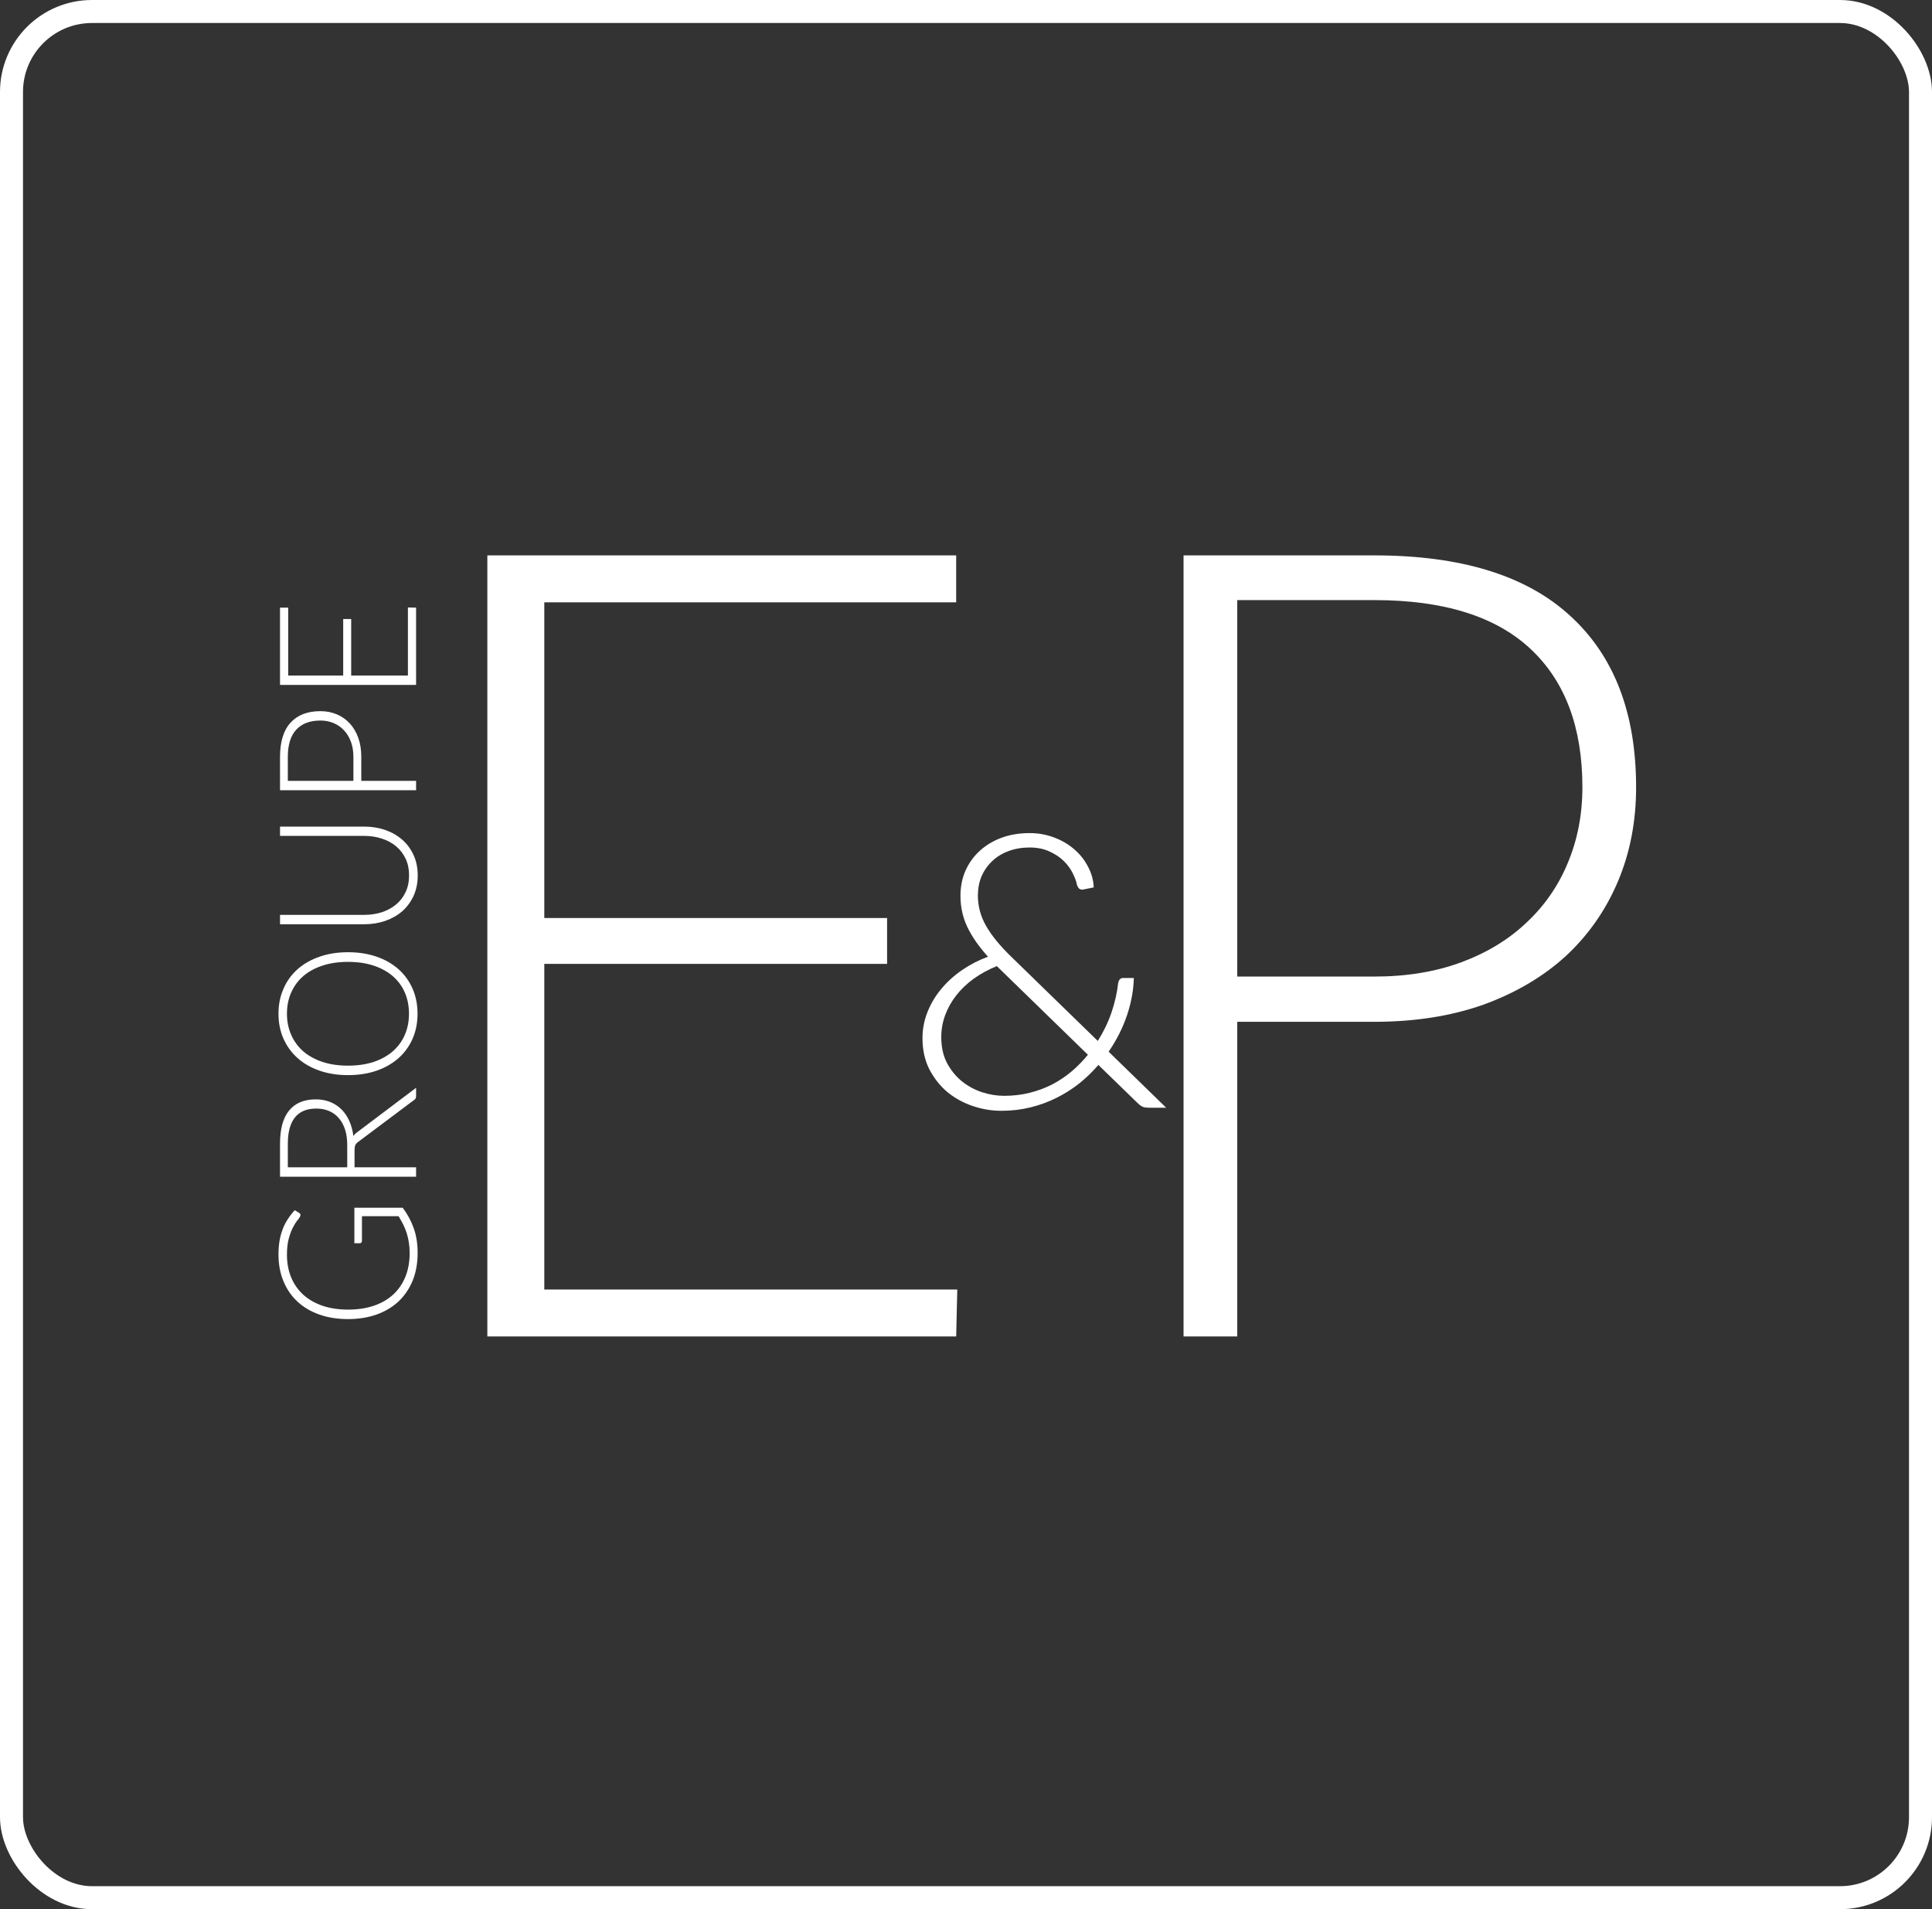
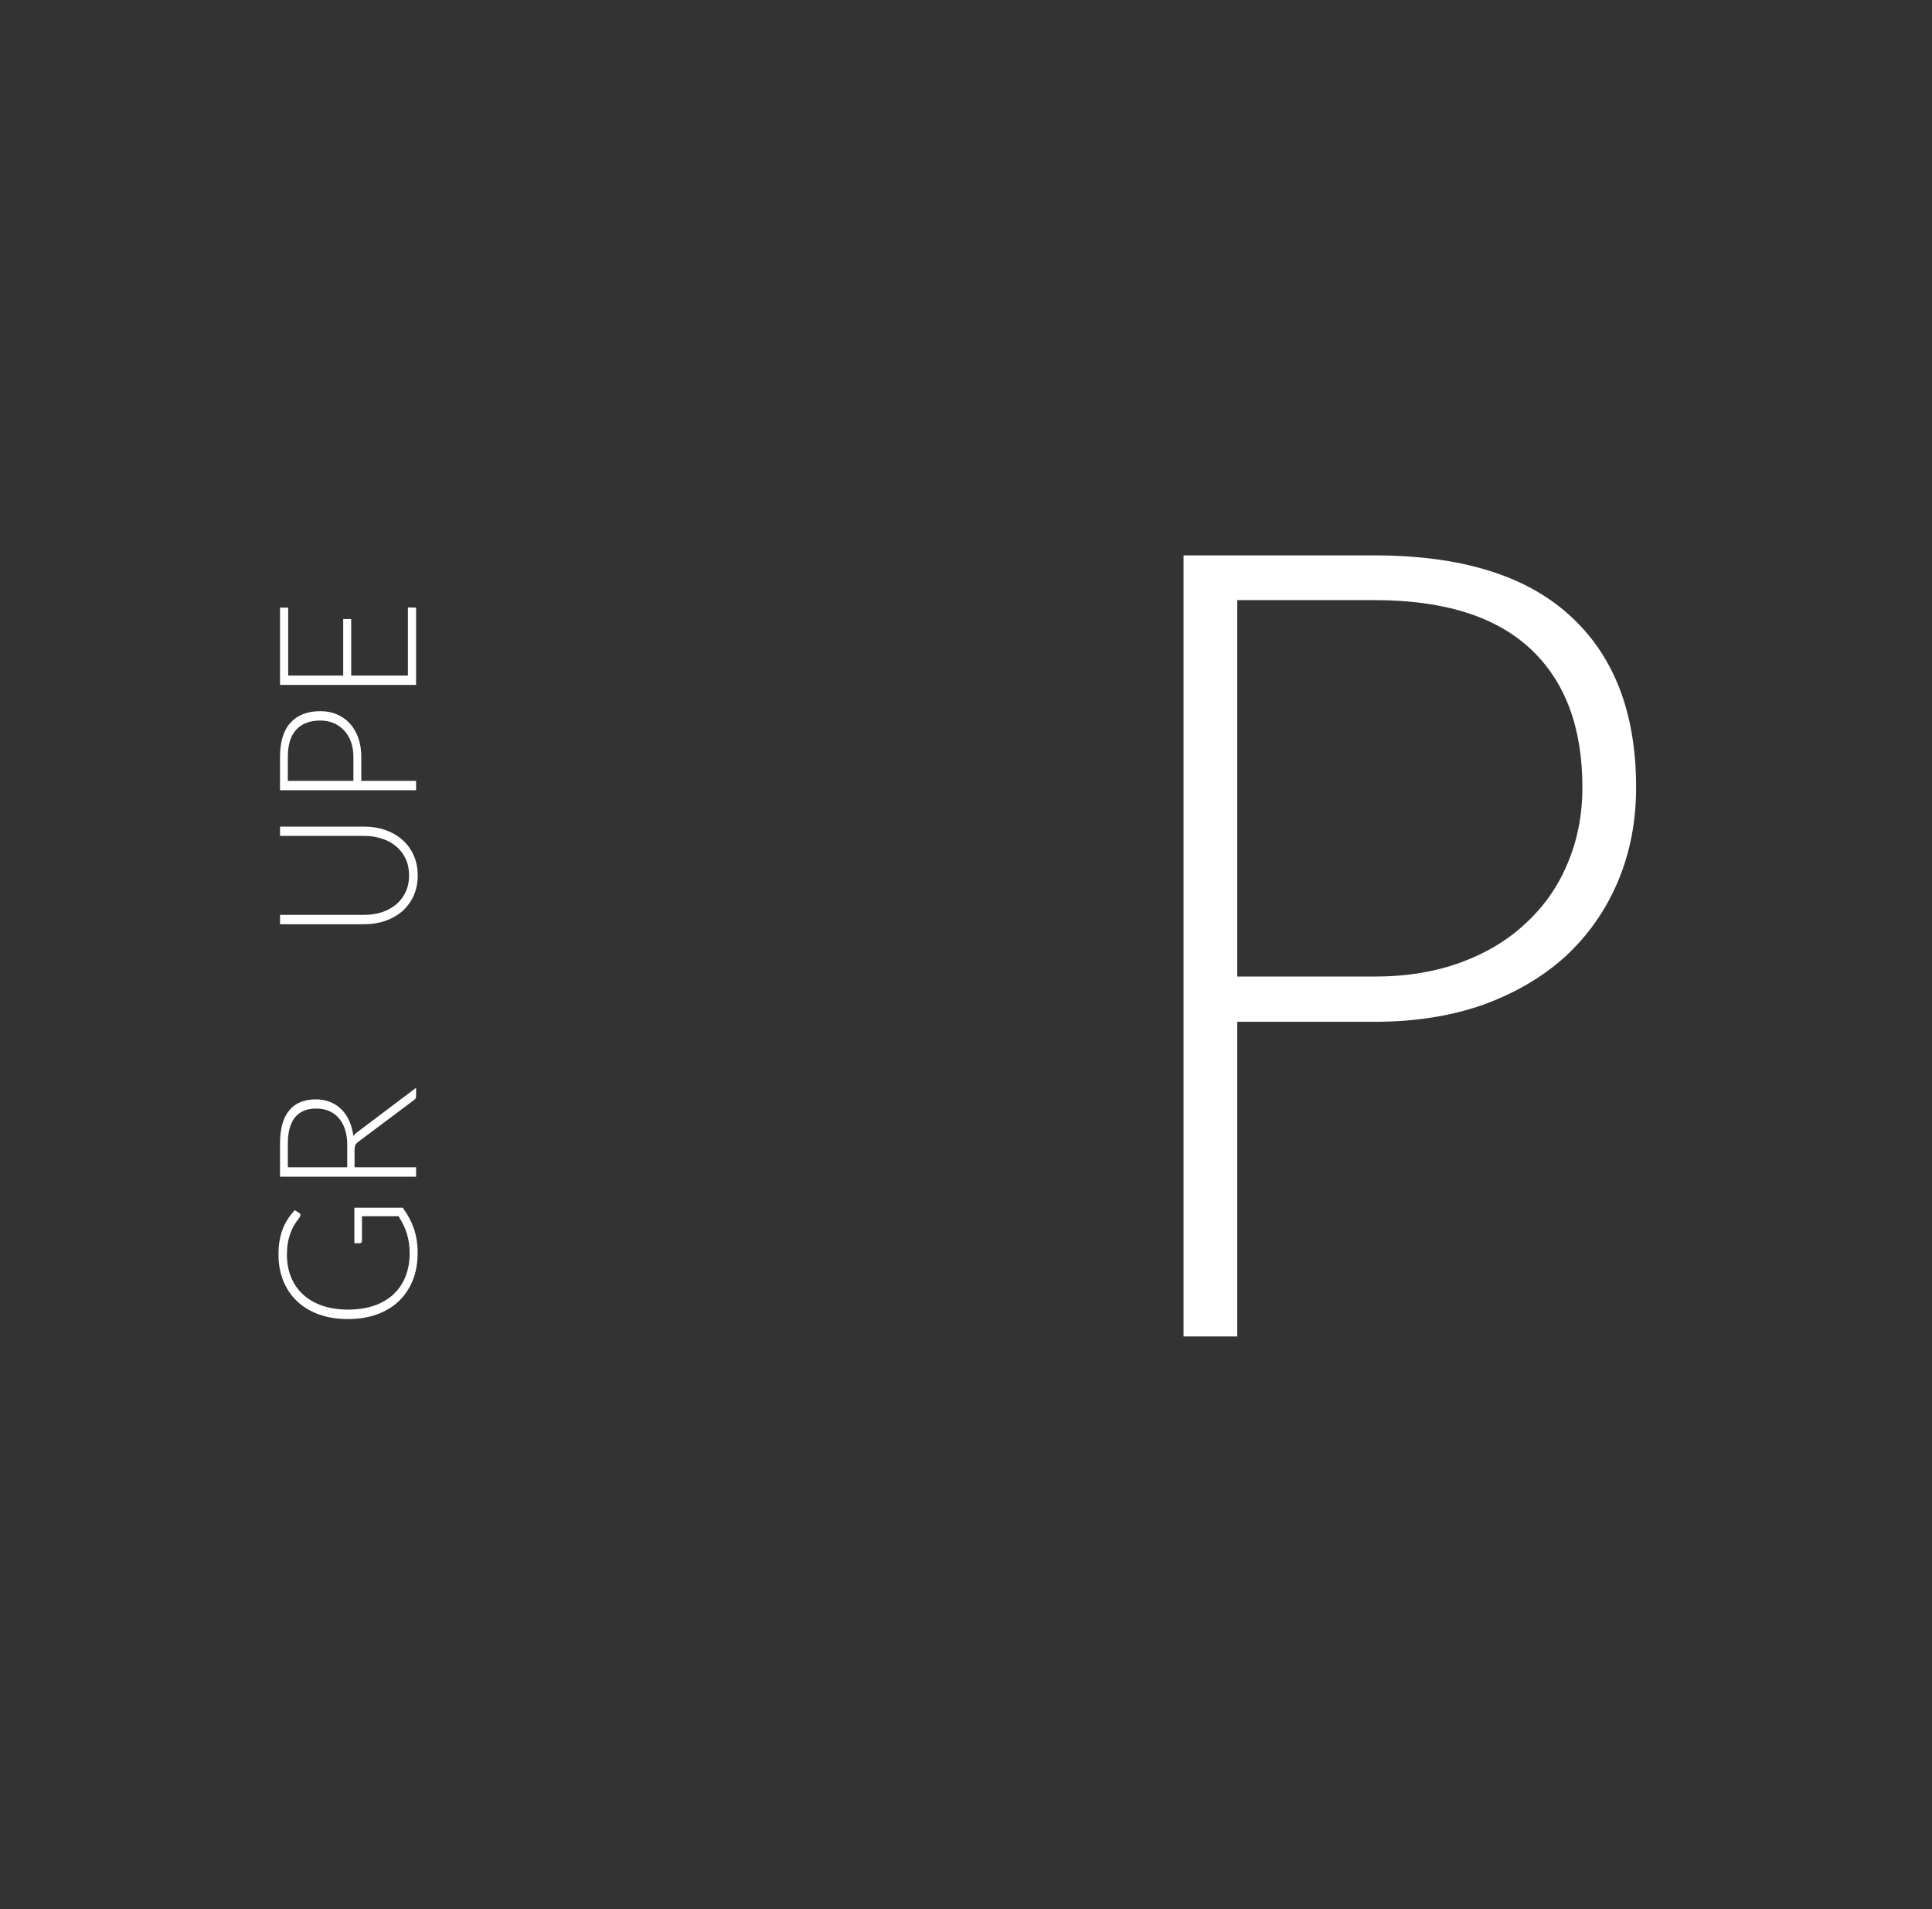
<svg xmlns="http://www.w3.org/2000/svg" width="84" height="83" viewBox="0 0 84 83" fill="none">
  <rect x="0" y="0" width="84" height="83" fill="#333333" stroke="none" />
-   <rect x="0.5" y="0.5" width="83" height="82" rx="3.5" stroke="white" />
-   <path d="M41.621 56.06L41.573 58.1H21.189V24.145H41.573V26.185H23.665V39.911H38.569V41.903H23.665V56.06H41.621Z" fill="white" />
  <path d="M59.756 42.455C61.161 42.455 62.423 42.246 63.541 41.831C64.66 41.415 65.604 40.839 66.375 40.103C67.161 39.367 67.758 38.503 68.166 37.511C68.589 36.504 68.8 35.408 68.8 34.224C68.8 31.616 68.045 29.609 66.534 28.201C65.022 26.793 62.763 26.089 59.756 26.089H53.794V42.455H59.756ZM59.756 24.145C63.519 24.145 66.352 25.017 68.256 26.761C70.176 28.505 71.135 30.992 71.135 34.224C71.135 35.712 70.871 37.079 70.342 38.327C69.813 39.575 69.057 40.655 68.075 41.567C67.093 42.462 65.899 43.166 64.493 43.678C63.088 44.174 61.509 44.422 59.756 44.422H53.794V58.1H51.459V24.145H59.756Z" fill="white" />
-   <path d="M43.342 42C42.971 42.15 42.634 42.334 42.331 42.551C42.034 42.768 41.781 43.01 41.573 43.277C41.366 43.544 41.206 43.83 41.093 44.136C40.981 44.442 40.925 44.759 40.925 45.087C40.925 45.515 41.006 45.888 41.169 46.205C41.337 46.522 41.554 46.789 41.818 47.006C42.081 47.217 42.373 47.376 42.693 47.482C43.019 47.587 43.339 47.64 43.654 47.64C44.052 47.64 44.425 47.596 44.774 47.507C45.127 47.418 45.456 47.295 45.759 47.139C46.062 46.978 46.343 46.789 46.601 46.572C46.859 46.35 47.092 46.111 47.3 45.855L43.434 42.092L43.342 42ZM50.703 48.157H49.953C49.852 48.157 49.768 48.146 49.7 48.124C49.639 48.102 49.566 48.052 49.481 47.974L47.755 46.297C47.508 46.586 47.233 46.853 46.929 47.098C46.626 47.337 46.298 47.546 45.944 47.724C45.59 47.901 45.212 48.041 44.807 48.141C44.403 48.241 43.979 48.291 43.536 48.291C43.114 48.291 42.699 48.221 42.289 48.082C41.879 47.943 41.511 47.74 41.186 47.473C40.866 47.201 40.605 46.87 40.403 46.48C40.206 46.086 40.108 45.638 40.108 45.137C40.108 44.737 40.181 44.356 40.327 43.994C40.473 43.627 40.672 43.293 40.925 42.993C41.178 42.687 41.478 42.414 41.826 42.175C42.174 41.936 42.55 41.741 42.955 41.591C42.55 41.141 42.25 40.707 42.053 40.29C41.857 39.873 41.759 39.425 41.759 38.946C41.759 38.557 41.829 38.198 41.969 37.87C42.115 37.536 42.32 37.247 42.584 37.002C42.848 36.758 43.162 36.566 43.527 36.427C43.898 36.288 44.31 36.218 44.765 36.218C45.141 36.218 45.498 36.282 45.835 36.41C46.172 36.538 46.464 36.71 46.711 36.927C46.963 37.144 47.163 37.397 47.309 37.687C47.46 37.97 47.541 38.268 47.553 38.579L47.098 38.671C47.042 38.682 46.989 38.674 46.938 38.646C46.893 38.613 46.857 38.557 46.828 38.479C46.8 38.329 46.739 38.159 46.643 37.97C46.553 37.781 46.424 37.603 46.256 37.436C46.087 37.269 45.88 37.13 45.633 37.019C45.386 36.902 45.096 36.844 44.765 36.844C44.428 36.844 44.122 36.897 43.847 37.002C43.572 37.103 43.336 37.247 43.14 37.436C42.943 37.62 42.789 37.84 42.676 38.095C42.57 38.351 42.517 38.632 42.517 38.938C42.517 39.394 42.634 39.831 42.87 40.248C43.106 40.665 43.471 41.113 43.965 41.591L47.73 45.254C47.982 44.853 48.182 44.439 48.328 44.011C48.474 43.577 48.569 43.157 48.614 42.751C48.625 42.679 48.648 42.623 48.681 42.584C48.715 42.54 48.766 42.517 48.833 42.517H49.296C49.285 43.04 49.187 43.58 49.001 44.136C48.816 44.687 48.549 45.215 48.201 45.721L50.703 48.157Z" fill="white" />
  <path d="M15.407 52.506L17.51 52.506C17.719 52.786 17.879 53.084 17.991 53.401C18.102 53.718 18.158 54.074 18.158 54.47C18.158 54.914 18.087 55.312 17.945 55.666C17.8 56.02 17.596 56.322 17.334 56.573C17.069 56.821 16.75 57.013 16.377 57.147C16.003 57.279 15.588 57.346 15.131 57.346C14.674 57.346 14.26 57.281 13.889 57.151C13.515 57.019 13.198 56.832 12.936 56.589C12.671 56.343 12.467 56.048 12.325 55.702C12.18 55.356 12.108 54.967 12.108 54.533C12.108 54.32 12.123 54.123 12.154 53.943C12.185 53.761 12.231 53.592 12.292 53.436C12.35 53.281 12.424 53.135 12.514 53.001C12.6 52.866 12.7 52.737 12.815 52.613L12.998 52.724C13.065 52.761 13.081 52.816 13.044 52.89C13.028 52.929 12.989 52.986 12.927 53.06C12.866 53.134 12.802 53.236 12.735 53.365C12.668 53.495 12.608 53.656 12.555 53.848C12.502 54.038 12.476 54.271 12.476 54.545C12.476 54.91 12.537 55.24 12.66 55.535C12.782 55.829 12.958 56.079 13.187 56.288C13.415 56.494 13.694 56.654 14.023 56.767C14.352 56.878 14.721 56.934 15.131 56.934C15.546 56.934 15.92 56.878 16.251 56.767C16.583 56.654 16.864 56.491 17.096 56.28C17.327 56.066 17.504 55.807 17.627 55.504C17.749 55.2 17.811 54.858 17.811 54.478C17.811 54.312 17.8 54.158 17.777 54.019C17.755 53.876 17.724 53.741 17.685 53.615C17.643 53.485 17.593 53.361 17.535 53.242C17.474 53.121 17.405 52.998 17.33 52.874L15.737 52.874L15.737 53.947C15.737 53.976 15.727 54.001 15.708 54.023C15.688 54.041 15.666 54.05 15.641 54.05L15.407 54.05L15.407 52.506Z" fill="white" />
  <path d="M15.097 49.778C15.097 49.53 15.067 49.308 15.005 49.113C14.941 48.915 14.851 48.748 14.734 48.614C14.617 48.476 14.476 48.372 14.311 48.301C14.147 48.23 13.961 48.194 13.755 48.194C13.334 48.194 13.022 48.325 12.819 48.586C12.615 48.845 12.514 49.224 12.514 49.723L12.514 50.748L15.097 50.748L15.097 49.778ZM18.091 47.291L18.091 47.639C18.091 47.684 18.084 47.722 18.07 47.754C18.053 47.783 18.024 47.811 17.982 47.837L15.582 49.636C15.552 49.657 15.525 49.679 15.503 49.703C15.481 49.724 15.464 49.749 15.453 49.778C15.439 49.804 15.429 49.837 15.423 49.877C15.418 49.914 15.415 49.96 15.415 50.016L15.415 50.748L18.091 50.748L18.091 51.156L12.175 51.156L12.175 49.723C12.175 49.078 12.307 48.596 12.572 48.277C12.834 47.955 13.22 47.794 13.73 47.794C13.956 47.794 14.162 47.831 14.349 47.905C14.536 47.979 14.7 48.086 14.842 48.225C14.982 48.363 15.096 48.531 15.185 48.728C15.274 48.924 15.334 49.144 15.365 49.39C15.407 49.327 15.462 49.27 15.532 49.22L18.091 47.291Z" fill="white" />
-   <path d="M15.131 41.397C15.588 41.397 16.003 41.462 16.377 41.592C16.747 41.721 17.065 41.903 17.33 42.138C17.592 42.373 17.795 42.656 17.94 42.986C18.082 43.313 18.154 43.675 18.154 44.071C18.154 44.467 18.082 44.829 17.94 45.156C17.795 45.483 17.592 45.765 17.33 46C17.065 46.234 16.747 46.417 16.377 46.546C16.003 46.675 15.588 46.74 15.131 46.74C14.676 46.74 14.264 46.675 13.893 46.546C13.52 46.417 13.202 46.234 12.94 46C12.675 45.765 12.47 45.483 12.325 45.156C12.18 44.829 12.108 44.467 12.108 44.071C12.108 43.675 12.18 43.313 12.325 42.986C12.467 42.656 12.671 42.373 12.936 42.138C13.2 41.903 13.52 41.721 13.893 41.592C14.264 41.462 14.676 41.397 15.131 41.397ZM15.131 41.817C14.718 41.817 14.348 41.871 14.019 41.98C13.69 42.088 13.411 42.241 13.182 42.439C12.954 42.637 12.78 42.875 12.66 43.152C12.537 43.429 12.476 43.735 12.476 44.071C12.476 44.404 12.537 44.708 12.66 44.986C12.78 45.263 12.954 45.502 13.182 45.703C13.411 45.901 13.69 46.055 14.019 46.166C14.348 46.274 14.718 46.328 15.131 46.328C15.546 46.328 15.918 46.274 16.247 46.166C16.573 46.055 16.851 45.901 17.079 45.703C17.308 45.502 17.482 45.263 17.602 44.986C17.722 44.708 17.782 44.404 17.782 44.071C17.782 43.735 17.722 43.429 17.602 43.152C17.482 42.875 17.308 42.637 17.079 42.439C16.851 42.241 16.573 42.088 16.247 41.98C15.918 41.871 15.546 41.817 15.131 41.817Z" fill="white" />
  <path d="M17.786 38.059C17.786 37.789 17.737 37.549 17.639 37.338C17.539 37.124 17.401 36.943 17.225 36.795C17.05 36.647 16.844 36.535 16.607 36.459C16.367 36.379 16.109 36.34 15.833 36.34L12.175 36.34L12.175 35.936L15.833 35.936C16.159 35.936 16.465 35.984 16.749 36.082C17.03 36.18 17.277 36.321 17.489 36.506C17.698 36.688 17.862 36.911 17.982 37.175C18.102 37.437 18.162 37.731 18.162 38.059C18.162 38.386 18.102 38.682 17.982 38.946C17.862 39.207 17.698 39.43 17.489 39.615C17.277 39.797 17.03 39.937 16.749 40.035C16.465 40.133 16.159 40.181 15.833 40.181L12.175 40.181L12.175 39.773L15.829 39.773C16.105 39.773 16.363 39.735 16.602 39.659C16.839 39.579 17.046 39.467 17.221 39.322C17.397 39.174 17.535 38.995 17.635 38.783C17.735 38.569 17.786 38.328 17.786 38.059Z" fill="white" />
  <path d="M15.365 32.905C15.365 32.66 15.329 32.439 15.256 32.244C15.184 32.049 15.083 31.884 14.955 31.749C14.827 31.612 14.676 31.507 14.504 31.436C14.328 31.362 14.137 31.325 13.931 31.325C13.476 31.325 13.127 31.457 12.881 31.721C12.636 31.985 12.514 32.38 12.514 32.905L12.514 33.947L15.365 33.947L15.365 32.905ZM12.175 32.905C12.175 32.248 12.327 31.753 12.63 31.42C12.934 31.085 13.368 30.917 13.931 30.917C14.19 30.917 14.428 30.963 14.646 31.056C14.863 31.148 15.051 31.28 15.21 31.452C15.366 31.623 15.489 31.832 15.578 32.078C15.665 32.323 15.708 32.599 15.708 32.905L15.708 33.947L18.091 33.947L18.091 34.355L12.175 34.355L12.175 32.905Z" fill="white" />
  <path d="M17.735 26.409L18.091 26.417L18.091 29.776L12.175 29.776L12.175 26.417L12.53 26.417L12.53 29.368L14.922 29.368L14.922 26.912L15.269 26.912L15.269 29.368L17.735 29.368L17.735 26.409Z" fill="white" />
</svg>